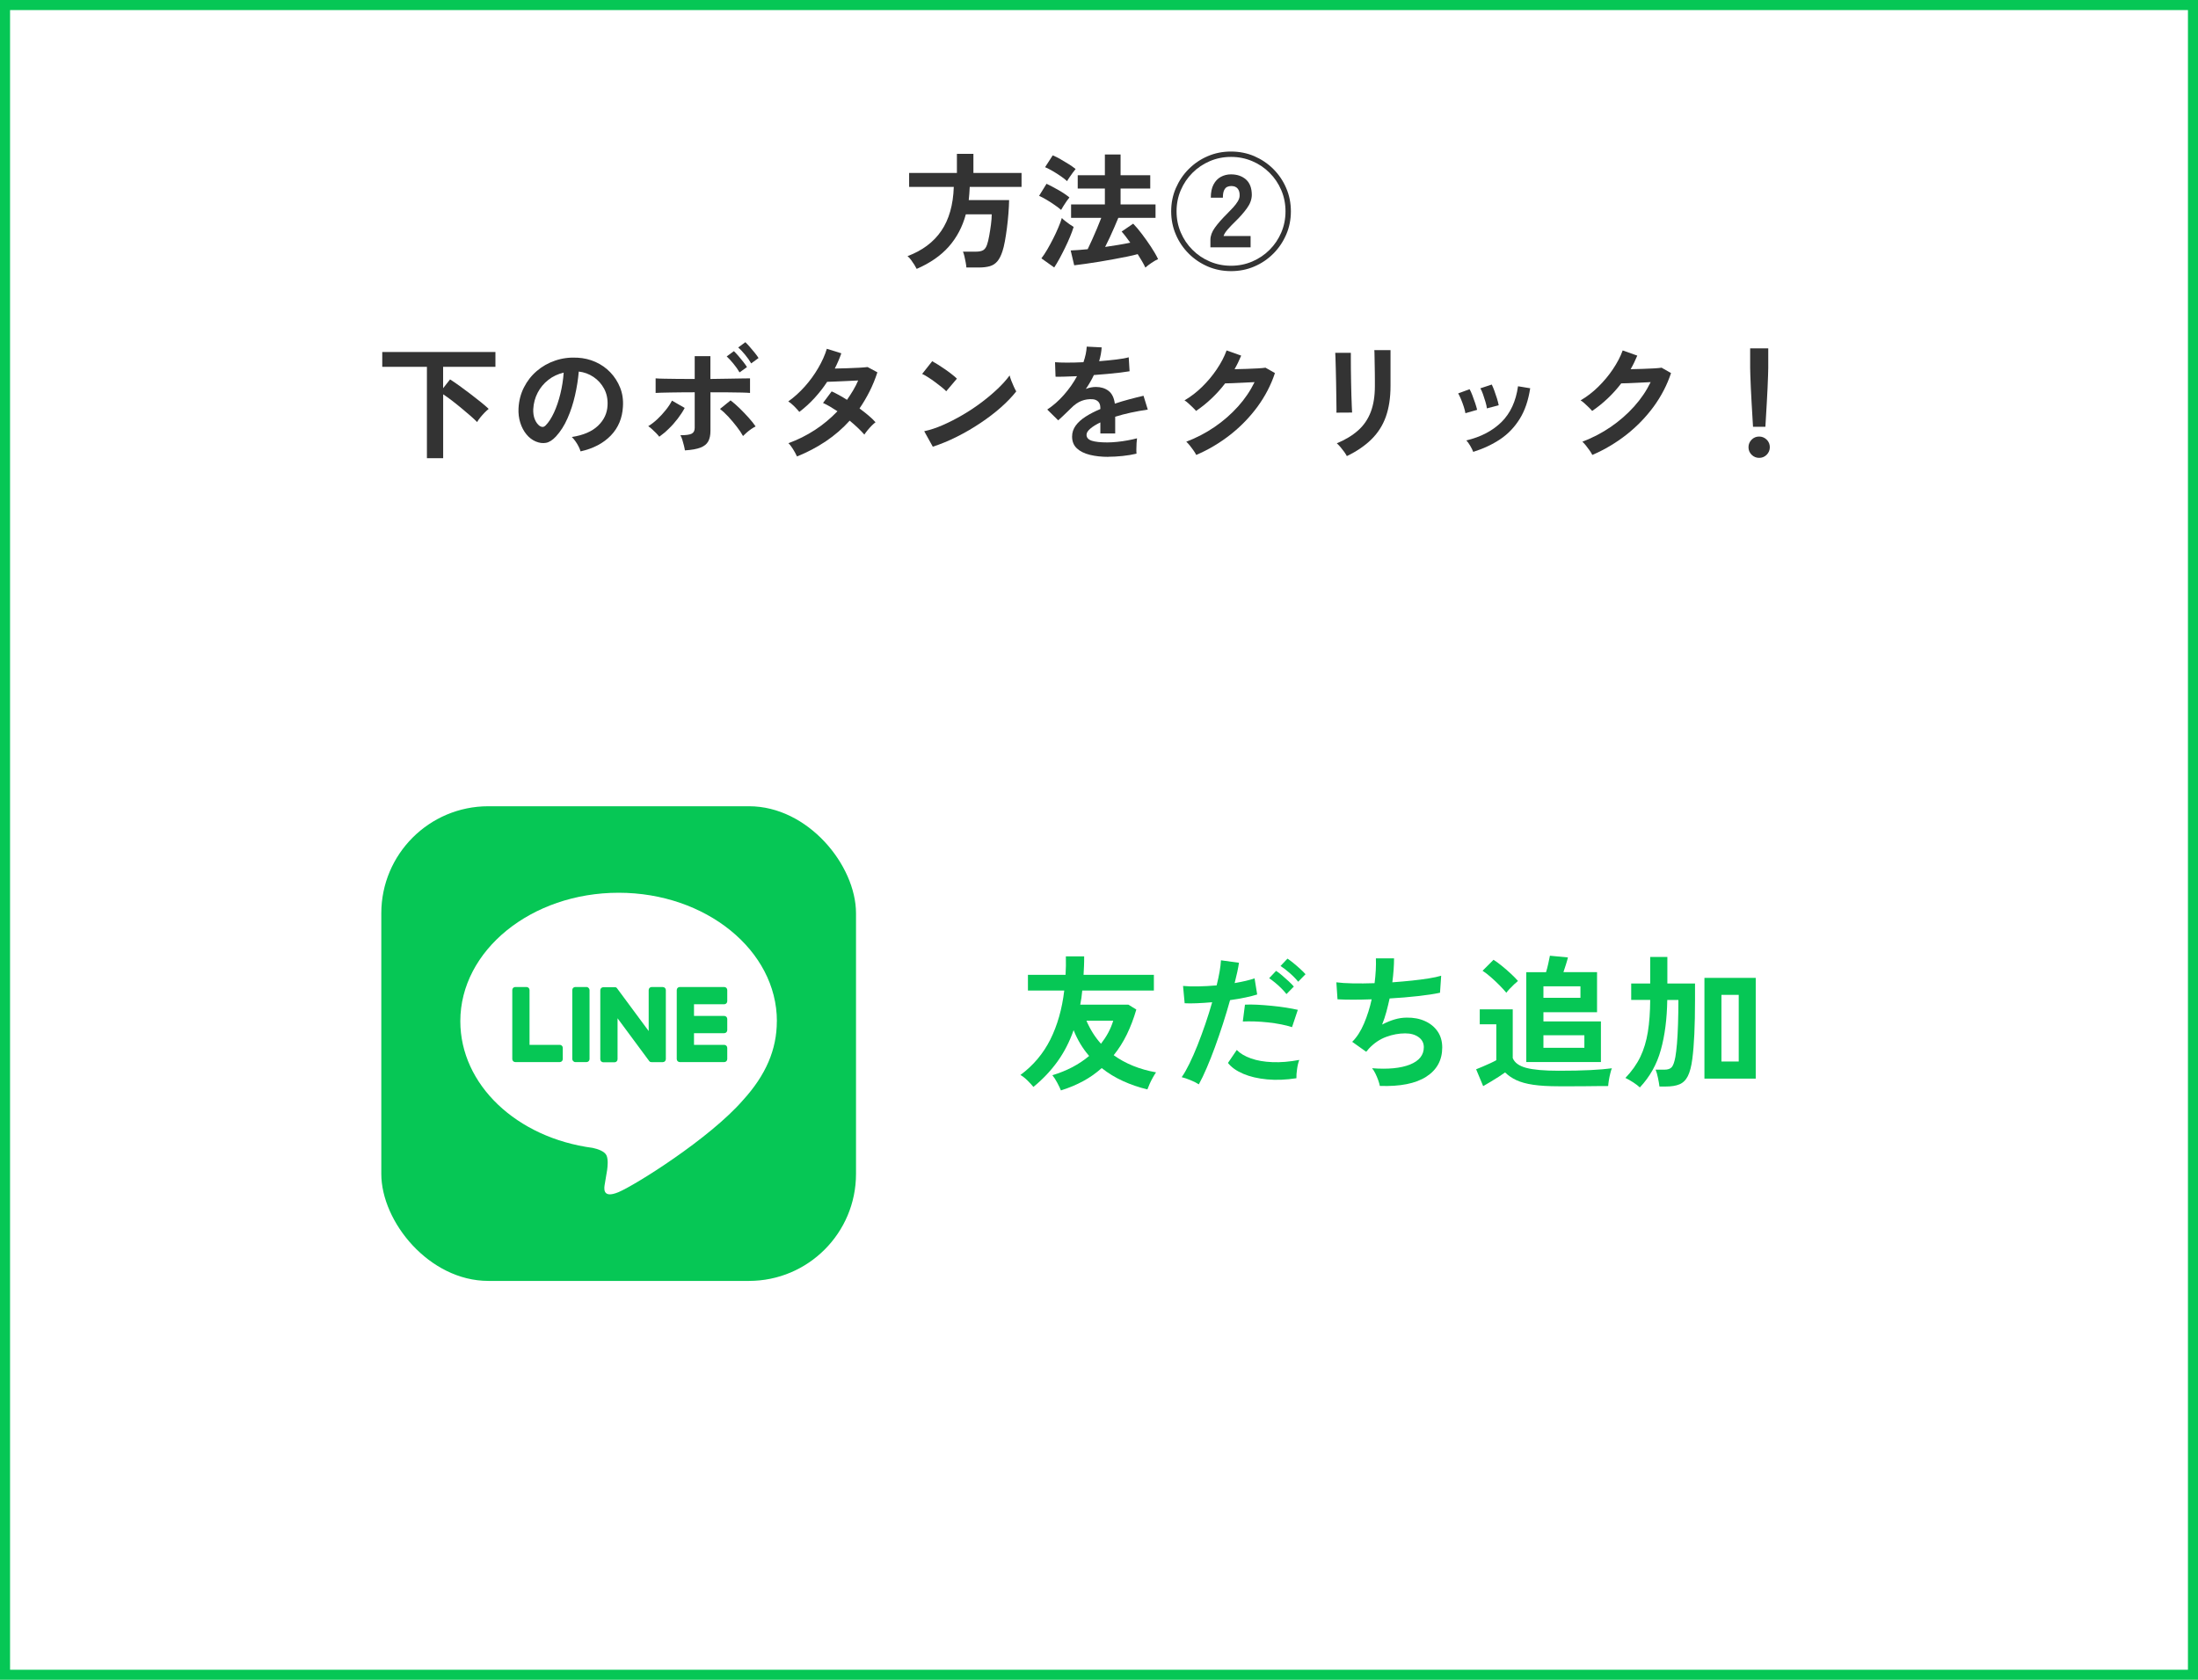
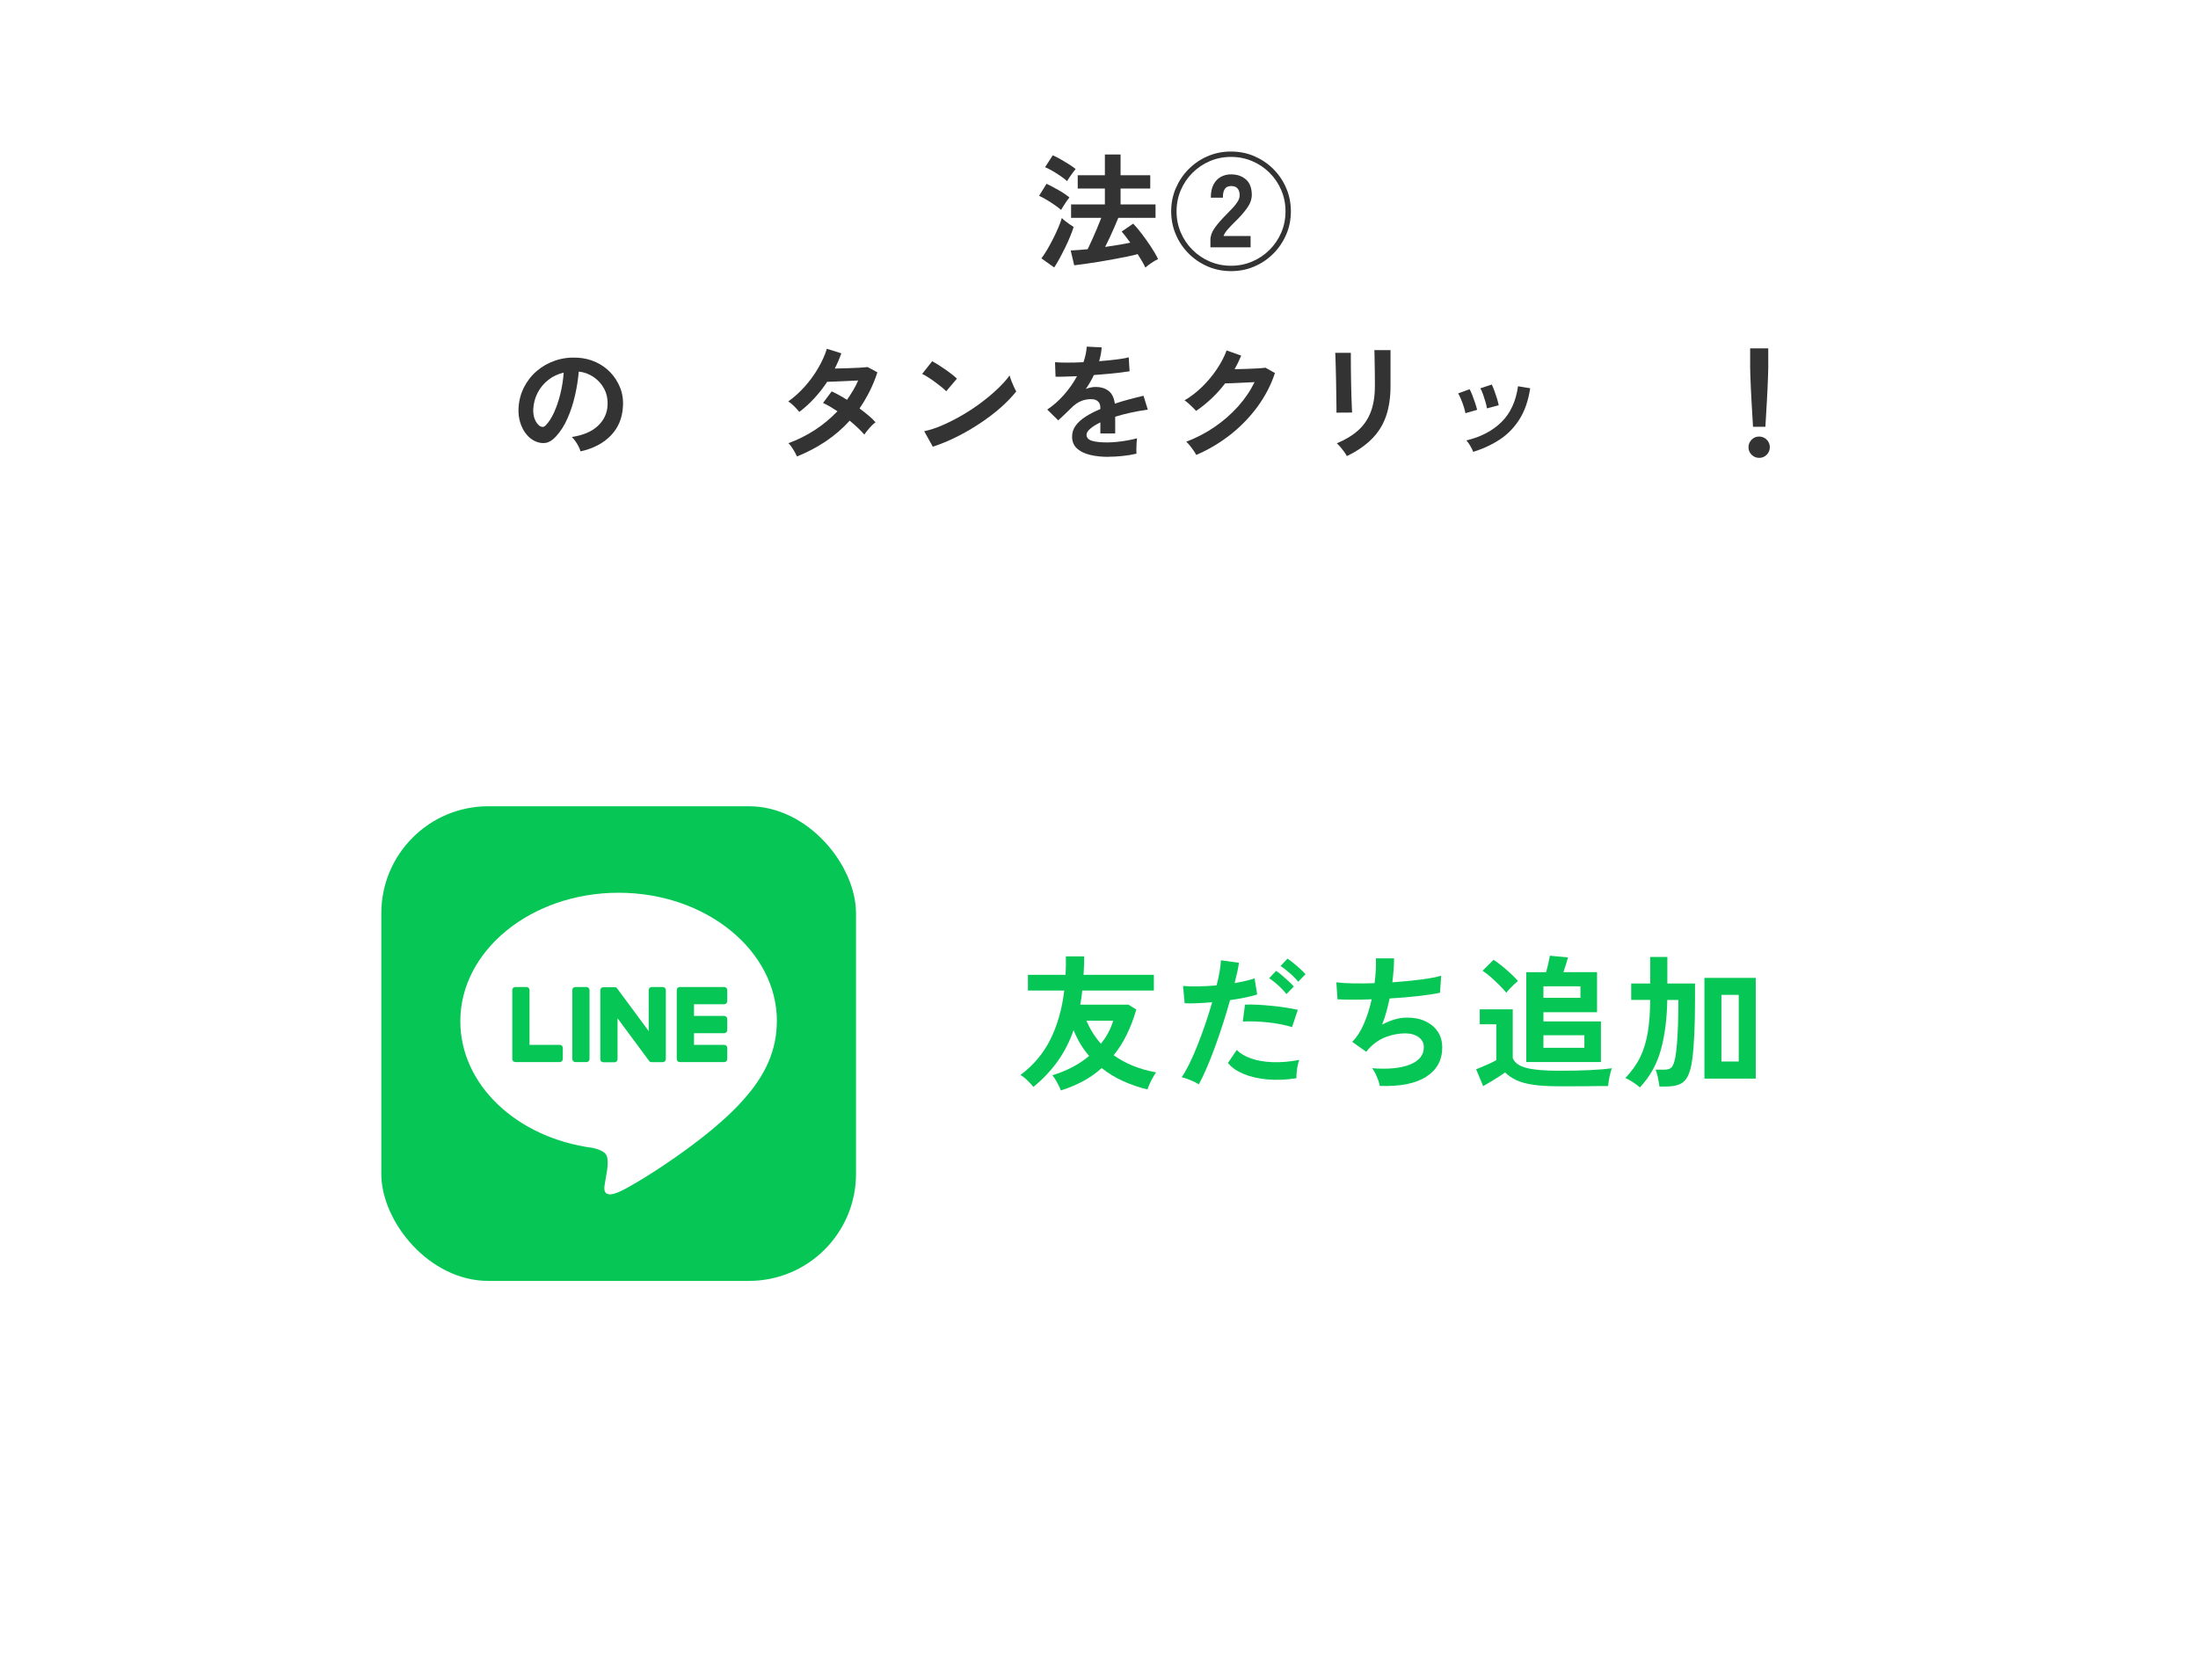
<svg xmlns="http://www.w3.org/2000/svg" viewBox="0 0 437 334">
  <defs>
    <filter id="d" data-name="outer-glow-1" x="33" y="129" width="371" height="158" filterUnits="userSpaceOnUse">
      <feOffset dx="0" dy="0" />
      <feGaussianBlur result="e" stdDeviation="5" />
      <feFlood flood-color="#3d937a" flood-opacity=".75" />
      <feComposite in2="e" operator="in" />
      <feComposite in="SourceGraphic" />
    </filter>
  </defs>
  <g id="a" data-name="レイヤー 8">
-     <rect x="1" y="1" width="435" height="332" style="fill: #fff; stroke: #06c755; stroke-miterlimit: 10; stroke-width: 2px;" />
-   </g>
+     </g>
  <g id="c" data-name="レイヤー 6">
    <g>
-       <path d="M182.25,53.46c-.12-.23-.28-.51-.47-.83-.2-.32-.42-.63-.65-.95s-.47-.57-.7-.75c2.93-1.1,5.17-2.77,6.71-5.02,1.54-2.25,2.37-5.17,2.49-8.75h-8.88v-2.77h9.5v-3.8h3.28v3.8h9.57v2.77h-10.3c-.02.45-.04.89-.08,1.33-.03.43-.07.87-.12,1.3h8.03c-.02.82-.06,1.71-.14,2.68s-.17,1.93-.3,2.89c-.12.96-.26,1.84-.41,2.65-.15.81-.31,1.46-.48,1.96-.28.87-.62,1.53-1.02,2-.4.47-.9.79-1.49.96-.59.17-1.32.26-2.19.26h-2.47c-.02-.28-.06-.63-.14-1.04-.08-.41-.16-.81-.25-1.2s-.19-.7-.29-.91h2.52c.68,0,1.19-.1,1.53-.31.33-.21.58-.58.75-1.11.15-.43.29-1.01.42-1.74.13-.72.25-1.47.35-2.25.1-.77.15-1.45.15-2.01h-5.15c-.67,2.48-1.8,4.62-3.39,6.42-1.59,1.8-3.72,3.27-6.39,4.43Z" style="fill: #333;" />
      <path d="M210.97,41.74c-.3-.27-.71-.58-1.24-.95-.52-.37-1.07-.72-1.64-1.06-.57-.34-1.07-.6-1.5-.79l1.48-2.4c.73.35,1.53.77,2.39,1.26.86.49,1.58.98,2.16,1.46-.13.15-.31.39-.54.71-.23.33-.44.65-.65.99-.21.33-.36.59-.46.77ZM209.6,53.19l-2.55-1.82c.38-.5.78-1.09,1.17-1.77.4-.68.79-1.4,1.16-2.14.38-.74.72-1.47,1.02-2.19.31-.72.55-1.36.71-1.92.13.15.35.34.64.57.29.23.6.46.91.68s.58.39.8.52c-.18.58-.42,1.24-.72,1.96s-.63,1.46-1,2.21c-.37.75-.73,1.46-1.1,2.14-.37.67-.72,1.26-1.05,1.76ZM212.15,36.01c-.28-.27-.69-.58-1.21-.95-.53-.37-1.08-.72-1.65-1.05-.57-.33-1.08-.59-1.51-.77l1.52-2.35c.45.18.97.44,1.55.77.58.33,1.15.68,1.7,1.02.55.35.98.66,1.3.93-.13.15-.32.38-.55.7-.23.32-.46.63-.67.95-.22.32-.38.57-.47.75ZM227.72,53.21c-.17-.37-.38-.78-.65-1.24s-.56-.94-.88-1.44c-.53.15-1.21.31-2.04.48-.82.17-1.72.34-2.69.52s-1.94.35-2.91.51c-.97.16-1.9.3-2.76.42s-1.61.22-2.22.29l-.7-2.95c.45-.02.96-.05,1.54-.09.58-.04,1.19-.1,1.84-.16.27-.55.56-1.19.89-1.91.33-.73.65-1.47.97-2.23s.6-1.45.84-2.09h-6v-2.68h6.72v-3.15h-5.4v-2.65h5.4v-4.12h3.12v4.12h5.9v2.65h-5.9v3.15h6.95v2.68h-7.4c-.23.57-.5,1.2-.8,1.89-.3.69-.61,1.38-.92,2.05-.32.67-.62,1.29-.9,1.84.9-.13,1.78-.27,2.64-.41s1.65-.29,2.36-.44c-.32-.43-.62-.84-.91-1.23-.29-.38-.56-.71-.81-.98l2.3-1.57c.53.55,1.11,1.23,1.73,2.05.62.82,1.22,1.66,1.8,2.54.58.88,1.06,1.7,1.42,2.46-.38.17-.82.41-1.3.74-.48.32-.89.64-1.23.94Z" style="fill: #333;" />
      <path d="M244.75,53.91c-1.65,0-3.19-.31-4.62-.92-1.43-.62-2.7-1.47-3.79-2.56-1.09-1.09-1.95-2.35-2.56-3.79-.62-1.43-.93-2.98-.93-4.62s.31-3.19.93-4.62c.62-1.43,1.47-2.7,2.56-3.79,1.09-1.09,2.35-1.95,3.79-2.56,1.43-.62,2.97-.92,4.62-.92s3.19.31,4.62.92c1.43.62,2.7,1.47,3.79,2.56,1.09,1.09,1.95,2.35,2.56,3.79.62,1.43.93,2.98.93,4.62s-.31,3.19-.93,4.62c-.62,1.43-1.47,2.7-2.56,3.79s-2.35,1.95-3.79,2.56c-1.43.62-2.97.92-4.62.92ZM244.75,52.84c1.5,0,2.9-.28,4.21-.84,1.31-.56,2.46-1.33,3.45-2.32.99-.99,1.77-2.14,2.33-3.45.56-1.31.84-2.71.84-4.21s-.28-2.9-.84-4.21c-.56-1.31-1.33-2.46-2.33-3.45-.99-.99-2.14-1.77-3.45-2.32-1.31-.56-2.71-.84-4.21-.84s-2.9.28-4.21.84-2.46,1.33-3.45,2.32c-.99.99-1.77,2.14-2.33,3.45-.56,1.31-.84,2.71-.84,4.21s.28,2.9.84,4.21c.56,1.31,1.33,2.46,2.33,3.45.99.99,2.14,1.77,3.45,2.32,1.31.56,2.71.84,4.21.84ZM240.65,49.19v-1.5c0-.78.29-1.59.89-2.42.59-.83,1.42-1.77,2.49-2.83.38-.38.76-.78,1.14-1.19.38-.41.68-.82.93-1.22.24-.41.36-.79.36-1.14.02-.58-.11-1.05-.39-1.39-.28-.34-.7-.51-1.29-.51-.28,0-.55.06-.8.17-.25.12-.45.34-.61.68s-.24.82-.24,1.47h-2.4c0-1.07.18-1.94.54-2.62.36-.68.84-1.19,1.45-1.52.61-.33,1.28-.5,2.01-.5,1.22,0,2.21.34,2.99,1.02.77.68,1.16,1.72,1.16,3.1-.02.88-.34,1.76-.97,2.62-.63.87-1.38,1.72-2.23,2.55-.6.58-1.12,1.12-1.56,1.62s-.73.95-.86,1.35h5.38v2.25h-7.97Z" style="fill: #333;" />
-       <path d="M84.88,91.09v-18.15h-8.88v-2.95h22.5v2.95h-10.4v4.25l1.38-1.75c.55.35,1.18.78,1.88,1.28.7.5,1.41,1.03,2.14,1.59.73.56,1.41,1.1,2.06,1.61.65.52,1.18.98,1.6,1.38-.25.2-.53.45-.83.76-.3.31-.58.63-.85.96-.27.33-.47.63-.62.9-.32-.33-.75-.74-1.29-1.21-.54-.48-1.13-.98-1.78-1.51-.64-.53-1.28-1.05-1.92-1.54s-1.23-.91-1.76-1.26v12.7h-3.22Z" style="fill: #333;" />
      <path d="M115.42,89.74c-.07-.27-.19-.58-.38-.95-.18-.37-.4-.72-.64-1.06-.24-.34-.48-.62-.71-.84,2.28-.35,4.02-1.1,5.21-2.24s1.82-2.49,1.89-4.04c.07-1.23-.16-2.33-.67-3.3-.52-.97-1.22-1.75-2.11-2.35-.89-.6-1.87-.96-2.94-1.08-.13,1.55-.38,3.13-.75,4.75-.37,1.62-.86,3.13-1.49,4.55-.62,1.42-1.39,2.62-2.29,3.6-.68.73-1.35,1.16-1.99,1.27-.64.12-1.32.03-2.04-.27-.7-.3-1.32-.77-1.85-1.42s-.94-1.42-1.22-2.31c-.28-.89-.4-1.85-.35-2.86.08-1.52.44-2.9,1.08-4.16s1.48-2.35,2.55-3.26c1.07-.92,2.29-1.61,3.68-2.08,1.38-.47,2.86-.66,4.42-.57,1.27.07,2.46.35,3.58.85,1.12.5,2.1,1.19,2.94,2.06.84.88,1.49,1.89,1.95,3.04.46,1.15.65,2.41.56,3.78-.12,2.28-.92,4.2-2.4,5.74-1.48,1.54-3.49,2.6-6.03,3.16ZM107.3,84.69c.18.13.38.2.58.2s.4-.1.6-.3c.6-.6,1.15-1.45,1.66-2.55.51-1.1.93-2.34,1.27-3.73.34-1.38.56-2.79.66-4.22-1.15.27-2.17.75-3.06,1.45-.89.7-1.6,1.55-2.11,2.54-.52.99-.81,2.08-.88,3.26-.03.78.07,1.46.31,2.04.24.58.56,1.01.96,1.31Z" style="fill: #333;" />
-       <path d="M131.08,86.84c-.15-.2-.36-.44-.62-.71-.27-.27-.54-.54-.83-.8-.28-.26-.53-.45-.75-.59.63-.38,1.25-.86,1.85-1.43.6-.57,1.15-1.17,1.66-1.81.51-.64.91-1.25,1.21-1.84l2.53,1.45c-.37.7-.83,1.41-1.39,2.14-.56.73-1.15,1.4-1.79,2.01-.63.62-1.26,1.14-1.88,1.58ZM136.17,89.54c-.03-.25-.1-.56-.19-.94s-.2-.75-.31-1.12-.25-.69-.4-.94c1.1,0,1.85-.1,2.25-.31.4-.21.6-.6.6-1.16v-7.07c-.77,0-1.56,0-2.39.01-.83,0-1.61.02-2.35.03-.74,0-1.38.02-1.92.04-.54.02-.91.03-1.11.05v-2.9c.33.03.9.06,1.71.07.81.02,1.75.03,2.81.04,1.07,0,2.15.01,3.25.01v-4.53h3.12v4.53c1.12-.02,2.22-.03,3.33-.05,1.1-.02,2.06-.03,2.89-.05.82-.02,1.38-.02,1.66-.02v2.9c-.3-.03-.85-.06-1.65-.08-.8-.02-1.74-.03-2.82-.04-1.08,0-2.22-.01-3.4-.01v7.7c0,.83-.15,1.52-.44,2.06-.29.54-.8.95-1.54,1.24-.73.28-1.77.47-3.1.55ZM147.72,86.69c-.3-.55-.71-1.17-1.24-1.85-.52-.68-1.08-1.34-1.67-1.98s-1.15-1.15-1.66-1.55l2.1-1.7c.57.43,1.17.96,1.8,1.57.63.62,1.23,1.24,1.8,1.88.57.63,1.03,1.21,1.38,1.73-.25.12-.54.29-.86.51s-.63.46-.92.71c-.29.25-.53.48-.71.67ZM147.03,74.04c-.3-.53-.7-1.1-1.2-1.71s-.95-1.1-1.35-1.46l1.43-1.05c.23.22.52.52.86.91.34.39.67.8,1,1.21.33.42.57.77.74,1.05l-1.47,1.05ZM149.35,72.26c-.3-.53-.7-1.1-1.2-1.71s-.96-1.1-1.38-1.46l1.42-1.05c.23.22.52.52.86.91s.68.79,1.01,1.2c.33.41.58.75.75,1.04l-1.48,1.08Z" style="fill: #333;" />
      <path d="M158.45,90.74c-.22-.47-.48-.95-.8-1.46-.32-.51-.62-.9-.9-1.16,1.85-.67,3.6-1.54,5.26-2.62,1.66-1.08,3.15-2.33,4.49-3.73-.5-.33-.99-.64-1.47-.92-.48-.28-.95-.53-1.4-.73l1.72-2.3c.95.43,1.97.99,3.05,1.68.43-.62.84-1.25,1.22-1.89.38-.64.72-1.3,1-1.96-.7.03-1.45.07-2.26.11-.81.04-1.56.08-2.26.1-.7.02-1.25.05-1.65.06-.73,1.12-1.56,2.18-2.48,3.19-.92,1.01-1.93,1.94-3.05,2.79-.27-.33-.62-.72-1.05-1.15-.43-.43-.82-.74-1.15-.93,1.17-.83,2.26-1.82,3.29-2.97,1.02-1.15,1.92-2.38,2.67-3.68.76-1.3,1.33-2.57,1.71-3.82l2.88.9c-.18.52-.38,1.03-.6,1.54s-.45,1-.7,1.49c.73-.02,1.53-.04,2.39-.06s1.66-.06,2.41-.1c.75-.04,1.32-.09,1.72-.14l1.95,1.05c-.43,1.33-.95,2.6-1.55,3.79-.6,1.19-1.27,2.32-2,3.39.63.47,1.23.94,1.79,1.41s1.02.92,1.39,1.34c-.23.17-.5.4-.79.7-.29.3-.57.61-.82.92-.26.32-.46.59-.61.83-.78-.88-1.76-1.81-2.92-2.77-1.4,1.55-2.98,2.92-4.74,4.1-1.76,1.18-3.67,2.19-5.74,3.02Z" style="fill: #333;" />
      <path d="M188.12,77.79c-.22-.23-.52-.51-.91-.82-.39-.32-.83-.65-1.3-1-.47-.35-.94-.67-1.39-.96-.45-.29-.84-.51-1.18-.66l2-2.53c.33.18.73.42,1.18.7.45.28.91.59,1.39.92.48.33.92.66,1.34.99.42.32.75.61,1,.86l-2.12,2.5ZM185.45,88.81l-1.7-3.07c1.18-.25,2.43-.66,3.74-1.24,1.31-.57,2.62-1.25,3.94-2.02s2.57-1.61,3.75-2.5c1.18-.89,2.25-1.8,3.21-2.71.96-.92,1.74-1.79,2.34-2.62.07.28.18.63.34,1.05.16.42.33.82.51,1.21.18.39.34.7.47.91-.82,1.05-1.84,2.11-3.06,3.19-1.22,1.08-2.58,2.11-4.06,3.1-1.48.99-3.03,1.9-4.65,2.71-1.62.82-3.23,1.48-4.83,2Z" style="fill: #333;" />
      <path d="M220.4,90.84c-1.37,0-2.6-.13-3.7-.4-1.1-.27-1.97-.7-2.6-1.29-.63-.59-.95-1.37-.95-2.34,0-.8.24-1.53.72-2.19.48-.66,1.15-1.26,2-1.8.85-.54,1.82-1.04,2.9-1.49v-.2c0-.58-.15-1.01-.44-1.29-.29-.27-.66-.43-1.11-.46-.77-.05-1.5.06-2.2.33-.7.27-1.39.75-2.08,1.45-.2.2-.46.45-.78.76-.32.31-.63.61-.95.91-.32.3-.59.55-.82.75l-2.18-2.15c1.17-.77,2.27-1.73,3.3-2.9,1.03-1.17,1.91-2.41,2.62-3.73-.93.03-1.78.06-2.55.09-.77.02-1.34.03-1.72.01l-.1-2.88c.57.05,1.35.08,2.36.08s2.1-.02,3.29-.08c.38-1.1.6-2.13.65-3.1l2.97.15c-.05.88-.22,1.8-.5,2.75,1.23-.1,2.38-.21,3.44-.34s1.87-.27,2.44-.44l.17,2.78c-.47.08-1.07.17-1.82.26-.75.09-1.58.18-2.49.26s-1.84.16-2.79.23c-.22.47-.46.94-.74,1.41-.28.48-.56.93-.86,1.36.67-.27,1.34-.4,2.02-.4.98,0,1.81.26,2.49.77.68.52,1.1,1.37,1.26,2.55.93-.32,1.89-.6,2.86-.86.98-.26,1.92-.5,2.84-.71l.85,2.75c-1.17.17-2.3.37-3.4.61-1.1.24-2.12.51-3.08.81v3.33h-2.95v-2.2c-.83.4-1.5.81-2,1.24-.5.43-.75.83-.75,1.21,0,.57.34.96,1.03,1.19.68.22,1.72.34,3.12.34.57,0,1.2-.04,1.91-.11.71-.07,1.42-.17,2.12-.3s1.33-.26,1.86-.41c-.03.22-.06.53-.09.94-.03.41-.04.81-.04,1.21s0,.7.03.9c-.82.2-1.73.35-2.75.46-1.02.11-1.97.16-2.85.16Z" style="fill: #333;" />
      <path d="M237.83,90.46c-.12-.25-.29-.54-.53-.88-.23-.33-.48-.66-.74-.99-.26-.32-.5-.58-.71-.76,2.02-.77,3.9-1.75,5.64-2.94s3.29-2.55,4.65-4.06,2.45-3.13,3.29-4.85c-.7.03-1.45.07-2.24.11-.79.04-1.51.08-2.16.1-.65.02-1.13.04-1.45.04-.82,1.07-1.71,2.06-2.69,2.99-.98.93-2,1.75-3.09,2.49-.15-.18-.36-.41-.64-.68-.27-.27-.56-.53-.85-.8-.29-.27-.56-.48-.81-.62,1.23-.72,2.4-1.61,3.5-2.69,1.1-1.08,2.08-2.24,2.92-3.5.85-1.26,1.5-2.5,1.95-3.74l2.9,1.03c-.2.47-.41.92-.62,1.38-.22.45-.45.89-.7,1.32.72-.02,1.5-.04,2.34-.06s1.61-.06,2.31-.1c.7-.04,1.2-.09,1.5-.14l1.88,1.07c-.78,2.37-1.94,4.59-3.46,6.68-1.53,2.08-3.33,3.94-5.4,5.57-2.08,1.63-4.34,2.98-6.79,4.03Z" style="fill: #333;" />
      <path d="M265.7,82.04c.02-.15.02-.52.01-1.11,0-.59-.02-1.31-.03-2.16,0-.85-.02-1.74-.04-2.67-.02-.93-.04-1.83-.06-2.68-.03-.85-.05-1.57-.06-2.16-.02-.59-.03-.96-.05-1.11h3.1v1.15c0,.58,0,1.29.01,2.11,0,.82.02,1.69.04,2.59s.04,1.77.06,2.61c.03.84.05,1.57.08,2.18.02.61.05,1.02.06,1.24l-3.12.02ZM267.78,90.69c-.12-.23-.29-.51-.51-.82-.23-.32-.47-.63-.74-.95-.27-.32-.52-.57-.75-.77,1.72-.72,3.13-1.58,4.25-2.58,1.12-1,1.95-2.22,2.5-3.66.55-1.44.82-3.16.82-5.16v-1.15c0-.37,0-.84-.01-1.43,0-.58-.02-1.18-.03-1.8,0-.62-.02-1.18-.03-1.68,0-.5-.02-.86-.04-1.07h3.22v7.12c0,2.33-.31,4.36-.92,6.09s-1.57,3.23-2.85,4.5c-1.28,1.27-2.92,2.4-4.92,3.36Z" style="fill: #333;" />
      <path d="M291.35,82.16c-.05-.33-.16-.76-.32-1.27-.17-.52-.35-1.02-.56-1.52-.21-.5-.4-.88-.56-1.15l2.27-.83c.17.28.35.68.55,1.2.2.52.39,1.04.56,1.56.18.52.3.97.39,1.34l-2.33.67ZM292.9,89.84c-.13-.35-.33-.75-.6-1.21-.27-.46-.52-.81-.77-1.06,2.88-.68,5.21-1.9,6.99-3.65,1.77-1.75,2.87-4.12,3.29-7.12l2.42.4c-.37,2.42-1.06,4.45-2.09,6.1-1.03,1.65-2.32,3-3.88,4.04-1.56,1.04-3.35,1.88-5.36,2.51ZM295.62,81.21c-.03-.33-.12-.76-.28-1.29-.15-.52-.32-1.04-.5-1.55-.18-.51-.36-.9-.52-1.16l2.27-.75c.15.3.32.71.51,1.22.19.52.37,1.04.53,1.56.16.53.27.97.34,1.34l-2.35.62Z" style="fill: #333;" />
-       <path d="M316.58,90.46c-.12-.25-.29-.54-.53-.88-.23-.33-.48-.66-.74-.99-.26-.32-.5-.58-.71-.76,2.02-.77,3.9-1.75,5.64-2.94s3.29-2.55,4.65-4.06,2.45-3.13,3.29-4.85c-.7.03-1.45.07-2.24.11-.79.04-1.51.08-2.16.1-.65.02-1.13.04-1.45.04-.82,1.07-1.71,2.06-2.69,2.99-.98.93-2,1.75-3.09,2.49-.15-.18-.36-.41-.64-.68-.27-.27-.56-.53-.85-.8-.29-.27-.56-.48-.81-.62,1.23-.72,2.4-1.61,3.5-2.69,1.1-1.08,2.08-2.24,2.92-3.5.85-1.26,1.5-2.5,1.95-3.74l2.9,1.03c-.2.47-.41.92-.62,1.38-.22.45-.45.89-.7,1.32.72-.02,1.5-.04,2.34-.06s1.61-.06,2.31-.1c.7-.04,1.2-.09,1.5-.14l1.88,1.07c-.78,2.37-1.94,4.59-3.46,6.68-1.53,2.08-3.33,3.94-5.4,5.57-2.08,1.63-4.34,2.98-6.79,4.03Z" style="fill: #333;" />
      <path d="M349.75,91.04c-.58,0-1.08-.21-1.5-.62-.42-.42-.62-.92-.62-1.5s.21-1.08.62-1.5c.42-.42.92-.62,1.5-.62s1.08.21,1.5.62c.42.42.62.92.62,1.5s-.21,1.08-.62,1.5c-.42.42-.92.62-1.5.62ZM348.53,84.86c-.03-.52-.08-1.2-.12-2.04-.05-.84-.1-1.75-.16-2.73s-.11-1.93-.15-2.88c-.04-.94-.08-1.77-.1-2.5-.02-.73-.04-1.25-.04-1.56v-3.88h3.6v3.88c0,.32-.01.84-.04,1.56-.03.73-.06,1.56-.1,2.5-.04.94-.09,1.9-.15,2.88-.06.98-.11,1.88-.16,2.73-.05.84-.09,1.52-.12,2.04h-2.45Z" style="fill: #333;" />
    </g>
    <g>
      <rect x="48.5" y="144" width="340" height="128" rx="9.41" ry="9.41" style="fill: #fff; filter: url(#d);" />
      <g>
        <rect x="75.81" y="160.31" width="94.38" height="94.38" rx="21.28" ry="21.28" style="fill: #06c755;" />
        <g>
          <path d="M154.46,203.05c0-14.08-14.12-25.54-31.47-25.54s-31.47,11.46-31.47,25.54c0,12.62,11.19,23.19,26.32,25.19,1.02.22,2.42.68,2.77,1.55.32.8.21,2.04.1,2.85,0,0-.37,2.22-.45,2.69-.14.8-.63,3.11,2.73,1.7,3.36-1.42,18.12-10.67,24.72-18.27h0c4.56-5,6.74-10.08,6.74-15.71Z" style="fill: #fff;" />
          <g>
            <path d="M143.99,211.18h-8.84c-.33,0-.6-.27-.6-.6h0v-13.72h0c0-.35.27-.61.6-.61h8.84c.33,0,.6.27.6.6v2.23c0,.33-.27.6-.6.6h-6.01v2.32h6.01c.33,0,.6.27.6.6v2.23c0,.33-.27.6-.6.6h-6.01v2.32h6.01c.33,0,.6.27.6.6v2.23c0,.33-.27.6-.6.6Z" style="fill: #06c755;" />
            <path d="M111.29,211.18c.33,0,.6-.27.6-.6v-2.23c0-.33-.27-.6-.6-.6h-6.01v-10.9c0-.33-.27-.6-.6-.6h-2.23c-.33,0-.6.27-.6.6v13.72h0c0,.34.27.61.6.61h8.84Z" style="fill: #06c755;" />
            <rect x="113.78" y="196.25" width="3.43" height="14.93" rx=".6" ry=".6" style="fill: #06c755;" />
            <path d="M131.8,196.25h-2.23c-.33,0-.6.27-.6.6v8.16l-6.28-8.49s-.03-.04-.05-.06c0,0,0,0,0,0-.01-.01-.02-.03-.04-.04,0,0,0,0-.01-.01-.01,0-.02-.02-.03-.03,0,0-.01,0-.02-.01-.01,0-.02-.01-.03-.02,0,0-.01,0-.02-.01-.01,0-.02-.01-.03-.02,0,0-.01,0-.02,0-.01,0-.02-.01-.04-.02,0,0-.01,0-.02,0-.01,0-.02,0-.04-.01,0,0-.01,0-.02,0-.01,0-.02,0-.04,0,0,0-.02,0-.03,0-.01,0-.02,0-.03,0-.01,0-.02,0-.03,0,0,0-.01,0-.02,0h-2.22c-.33,0-.6.27-.6.6v13.73c0,.33.27.6.6.6h2.23c.33,0,.6-.27.6-.6v-8.15l6.29,8.5c.04.06.1.11.15.15,0,0,0,0,0,0,.01,0,.02.02.04.02,0,0,.01,0,.02,0,0,0,.02,0,.03.01,0,0,.02,0,.03.01,0,0,.01,0,.02,0,.01,0,.03,0,.04.01,0,0,0,0,0,0,.05.01.1.02.16.02h2.22c.33,0,.6-.27.6-.6v-13.73c0-.33-.27-.6-.6-.6Z" style="fill: #06c755;" />
          </g>
        </g>
      </g>
      <g>
        <path d="M210.92,216.79c-.15-.38-.39-.88-.72-1.5-.33-.62-.65-1.12-.97-1.5,1.41-.42,2.74-.96,3.97-1.6,1.23-.65,2.34-1.39,3.34-2.23-1.28-1.47-2.31-3.18-3.09-5.13-.8,2.29-1.86,4.36-3.18,6.2-1.32,1.84-2.92,3.54-4.81,5.09-.31-.38-.7-.81-1.19-1.29-.49-.48-.95-.84-1.39-1.09,2.56-1.89,4.54-4.25,5.95-7.06,1.4-2.82,2.33-6.06,2.76-9.73h-7.22v-3.12h7.48c.04-.61.06-1.22.07-1.82,0-.6,0-1.22-.01-1.85h3.64c0,.65,0,1.28-.03,1.88-.02.6-.05,1.2-.09,1.79h13.98v3.12h-14.24c-.04.48-.09.95-.16,1.42-.07.47-.15.93-.24,1.39h9.57l1.58.97c-.52,1.78-1.14,3.42-1.88,4.94-.74,1.52-1.61,2.9-2.62,4.14,2.33,1.68,5.14,2.82,8.42,3.41-.19.27-.4.61-.63,1.02-.23.41-.44.83-.63,1.25-.19.42-.34.79-.46,1.12-1.68-.4-3.29-.95-4.83-1.65s-2.96-1.56-4.25-2.59c-1.11.99-2.33,1.86-3.68,2.59s-2.82,1.35-4.43,1.85ZM218.89,207.54c.55-.71,1.04-1.44,1.45-2.21.41-.76.74-1.56.99-2.38h-5.33c.75,1.74,1.71,3.27,2.89,4.58Z" style="fill: #06c755;" />
        <path d="M238.32,215.59c-.42-.27-.96-.54-1.63-.82-.67-.28-1.25-.47-1.75-.59.5-.71,1.01-1.61,1.55-2.71.54-1.1,1.07-2.32,1.61-3.67.53-1.35,1.05-2.75,1.55-4.21.5-1.46.95-2.9,1.35-4.31-1.09.1-2.12.16-3.08.2-.96.04-1.76.04-2.39,0l-.32-3.44c.78.08,1.77.11,2.97.09,1.19-.02,2.43-.09,3.71-.2.25-.99.44-1.91.59-2.75s.23-1.59.27-2.24l3.58.49c-.08.55-.19,1.17-.34,1.85-.15.68-.32,1.41-.52,2.19.78-.13,1.52-.28,2.21-.44.69-.16,1.27-.33,1.75-.5l.52,3.21c-.59.19-1.36.39-2.31.59-.95.2-1.97.38-3.08.53-.42,1.51-.89,3.06-1.4,4.66-.52,1.6-1.05,3.15-1.6,4.66-.55,1.51-1.1,2.9-1.65,4.17-.54,1.27-1.06,2.35-1.56,3.25ZM257.75,214.39c-2.06.32-4.01.4-5.83.23-1.82-.17-3.41-.54-4.76-1.12s-2.35-1.29-3.02-2.15l1.75-2.58c.67.69,1.61,1.25,2.82,1.68,1.21.43,2.64.68,4.27.74,1.63.07,3.42-.08,5.34-.44-.19.48-.34,1.08-.44,1.81-.11.73-.15,1.34-.13,1.83ZM256.89,204.24c-.63-.21-1.36-.4-2.18-.56-.82-.16-1.69-.29-2.59-.39-.91-.1-1.8-.16-2.67-.19s-1.66-.02-2.36.01l.43-3.35c.69-.04,1.49-.03,2.42.01.93.05,1.89.12,2.89.22,1,.1,1.96.21,2.87.36s1.69.29,2.33.44l-1.15,3.44ZM255.77,197.65c-.29-.36-.63-.75-1.03-1.15s-.82-.78-1.25-1.13c-.43-.35-.82-.64-1.16-.87l1.38-1.46c.3.19.69.48,1.15.87.46.39.91.79,1.35,1.2.44.41.78.76,1.03,1.05l-1.46,1.49ZM258.09,195.19c-.44-.55-1-1.13-1.68-1.72-.68-.59-1.28-1.06-1.82-1.4l1.38-1.46c.3.19.69.48,1.16.86.47.38.93.78,1.38,1.19.45.41.8.76,1.05,1.05l-1.46,1.49Z" style="fill: #06c755;" />
        <path d="M274.34,215.93c-.06-.32-.17-.71-.33-1.16-.16-.45-.35-.89-.56-1.32-.21-.43-.43-.78-.66-1.05,3.19.25,5.7,0,7.54-.73,1.83-.74,2.75-1.89,2.75-3.45,0-.84-.35-1.51-1.05-2.01-.7-.5-1.58-.74-2.65-.74-1.24,0-2.5.23-3.78.7-1.28.47-2.44,1.26-3.47,2.36-.08.1-.16.2-.24.3-.09.11-.18.21-.27.3l-2.78-1.98c.92-.9,1.7-2.11,2.35-3.64.65-1.53,1.16-3.13,1.52-4.81-2.66.1-4.92.1-6.79,0l-.23-3.38c.84.11,1.93.19,3.27.21,1.34.03,2.78.01,4.33-.04.23-1.81.32-3.46.26-4.93h3.61c0,1.39-.11,2.98-.34,4.76,1.34-.1,2.63-.21,3.87-.34,1.24-.13,2.37-.28,3.38-.44,1.01-.16,1.83-.34,2.46-.53l-.23,3.38c-1.13.25-2.59.47-4.38.67-1.8.2-3.68.36-5.64.47-.19.88-.41,1.76-.64,2.64-.24.88-.52,1.73-.85,2.55.84-.44,1.67-.78,2.48-1.02.81-.24,1.62-.36,2.42-.36,1.36-.02,2.56.21,3.62.69,1.06.48,1.9,1.16,2.51,2.05.61.89.92,1.95.92,3.19,0,2.52-1.06,4.46-3.18,5.82-2.12,1.36-5.19,1.97-9.2,1.83Z" style="fill: #06c755;" />
        <path d="M309.9,215.99c-2.02,0-3.72-.1-5.07-.3-1.36-.2-2.47-.51-3.35-.92-.88-.41-1.62-.92-2.24-1.53-.34.25-.78.54-1.32.89-.53.34-1.07.68-1.62,1-.54.32-1.02.6-1.42.83l-1.4-3.35c.32-.13.75-.31,1.29-.53.53-.22,1.06-.45,1.56-.69.51-.24.89-.43,1.16-.59v-7.13h-3.29v-2.98h6.56v9.69c.36.92,1.26,1.57,2.68,1.95,1.42.38,3.58.57,6.46.57,2.45,0,4.55-.04,6.3-.13s3.18-.21,4.27-.36c-.1.21-.2.54-.31.99-.12.45-.21.91-.29,1.39-.08.48-.12.86-.14,1.15-.53,0-1.23,0-2.09.01-.86,0-1.77.02-2.74.03-.96,0-1.89.01-2.76.01h-2.24ZM299.49,197.4c-.34-.42-.79-.91-1.33-1.46-.54-.55-1.12-1.09-1.72-1.62-.6-.53-1.16-.96-1.68-1.3l2.18-2.18c.46.29,1,.68,1.63,1.19.63.51,1.24,1.04,1.83,1.59.59.55,1.06,1.03,1.4,1.43-.19.15-.44.37-.75.66-.31.29-.61.59-.9.9-.3.32-.52.58-.67.79ZM303.45,211.18v-17.88h3.93c.15-.48.3-1.04.44-1.68.14-.64.25-1.17.33-1.59l3.58.34c-.08.36-.21.83-.39,1.39-.18.56-.35,1.07-.5,1.53h6.68v7.97h-10.66v1.83h11.43v8.08h-14.84ZM306.86,198.4h7.36v-2.29h-7.36v2.29ZM306.86,208.34h8.14v-2.49h-8.14v2.49Z" style="fill: #06c755;" />
        <path d="M326.03,216.22c-.33-.31-.75-.64-1.29-.99-.54-.35-1.06-.65-1.58-.9,1.28-1.34,2.27-2.74,2.97-4.2.7-1.46,1.19-3.1,1.49-4.93.3-1.82.45-3.95.47-6.38h-3.78v-3.27h3.78v-5.27h3.41v5.27h5.5v3.27c0,5.12-.18,9.04-.54,11.75-.19,1.47-.49,2.6-.89,3.4-.4.79-.96,1.34-1.66,1.63-.71.3-1.62.44-2.75.44h-1.23c-.06-.48-.16-1.06-.3-1.73-.14-.68-.3-1.22-.47-1.62h1.75c.69,0,1.17-.17,1.46-.5.29-.33.53-1.01.72-2.02.11-.63.22-1.51.32-2.65.09-1.14.17-2.45.21-3.95.05-1.5.07-3.08.07-4.74h-2.21c-.06,3.76-.48,7.07-1.28,9.93-.79,2.86-2.18,5.34-4.17,7.46ZM338.87,214.47v-20.03h10.2v20.03h-10.2ZM342.25,211.06h3.44v-13.24h-3.44v13.24Z" style="fill: #06c755;" />
      </g>
    </g>
  </g>
</svg>